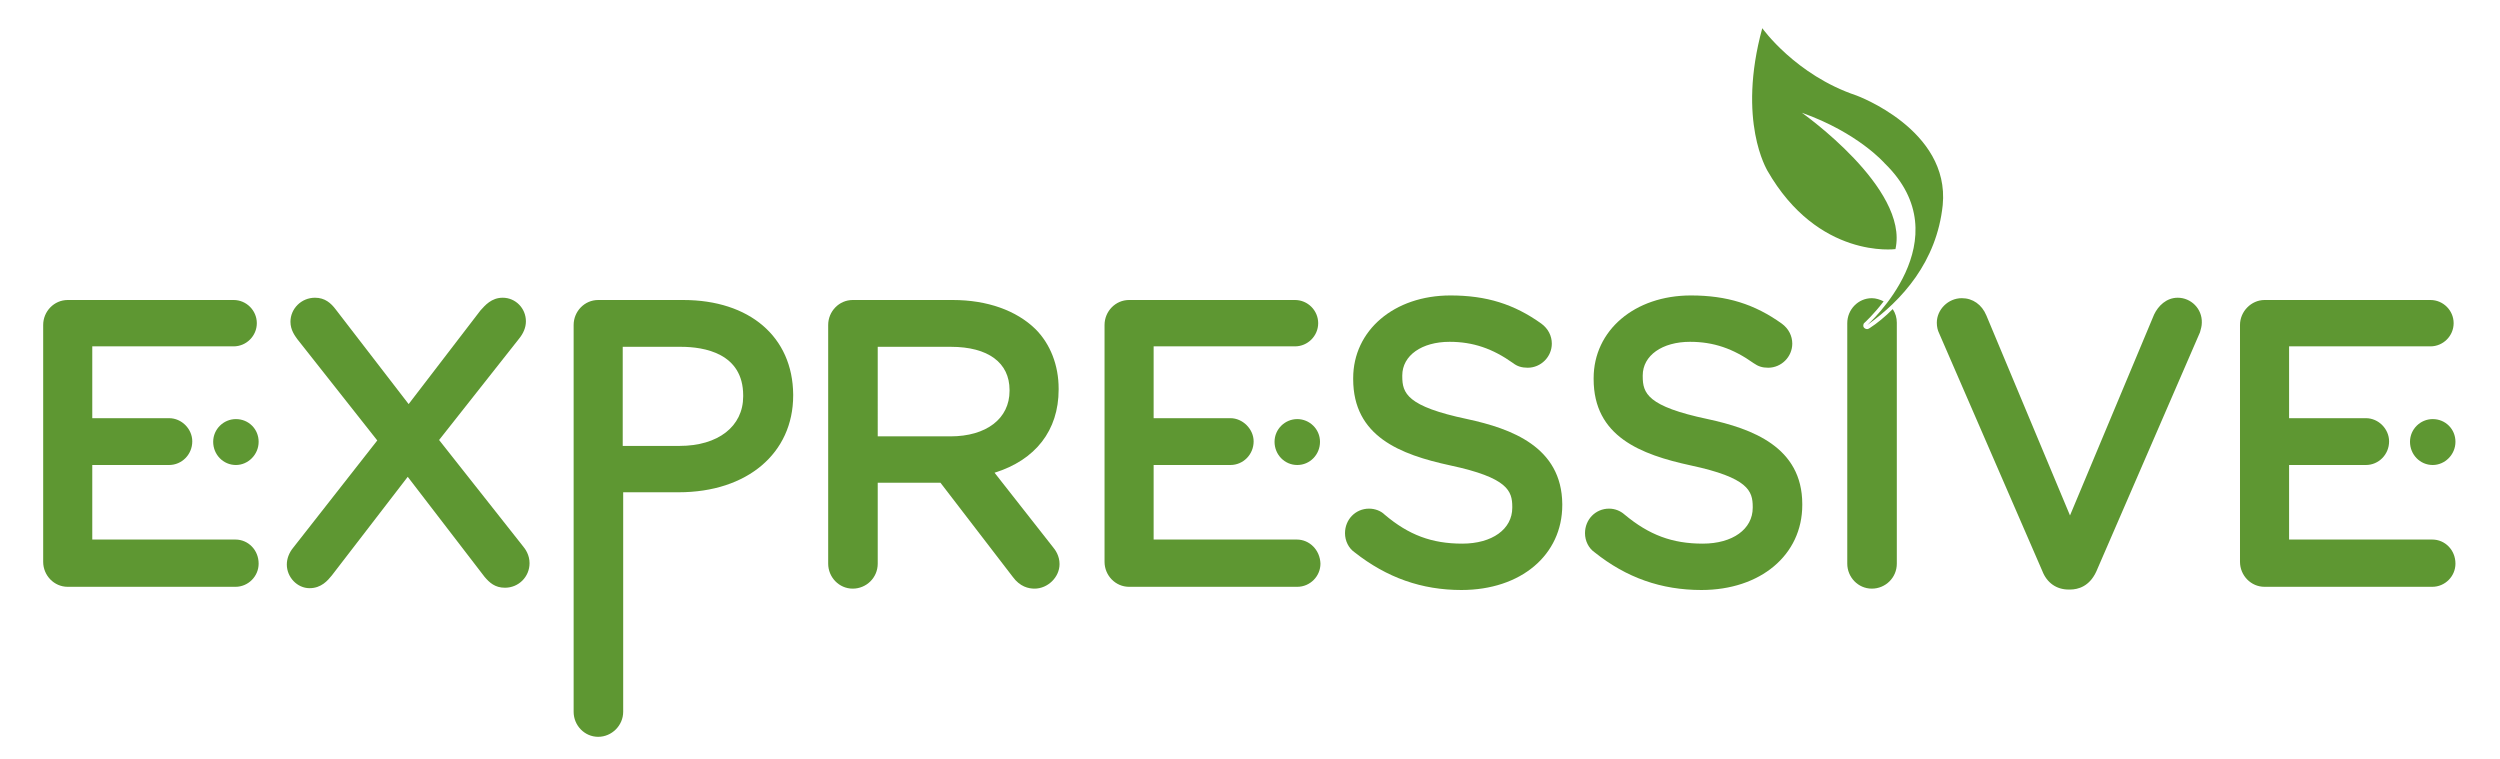
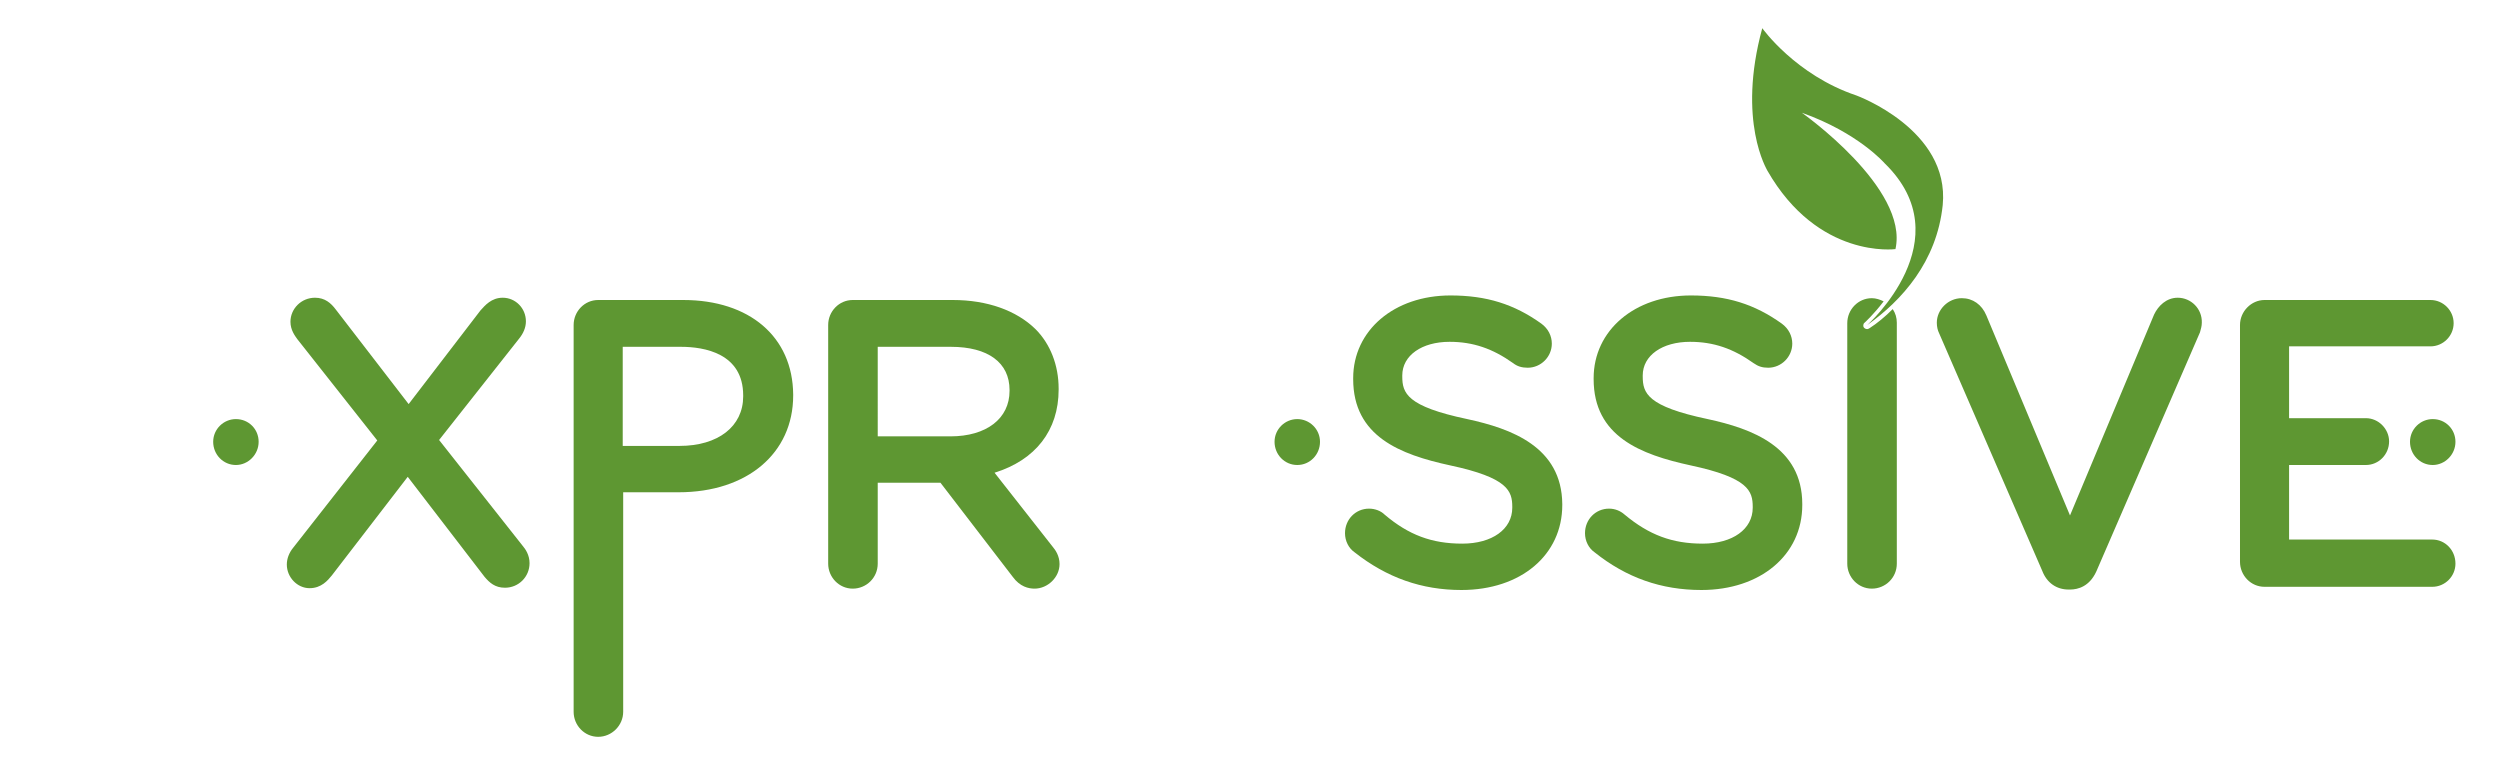
<svg xmlns="http://www.w3.org/2000/svg" version="1.1" id="Layer_1" x="0px" y="0px" viewBox="0 0 550 167" style="enable-background:new 0 0 550 167;" xml:space="preserve">
  <style type="text/css">
	.Arched_x0020_Green{fill:url(#SVGID_1_);stroke:#FFFFFF;stroke-width:0.25;stroke-miterlimit:1;}
	.st0{fill:#5E9732;}
</style>
  <linearGradient id="SVGID_1_" gradientUnits="userSpaceOnUse" x1="-22" y1="506.89" x2="-21.293" y2="506.183">
    <stop offset="0" style="stop-color:#20AC4B" />
    <stop offset="0.983" style="stop-color:#19361A" />
  </linearGradient>
  <g>
-     <path class="st0" d="M51.8,118.7H20.3v-16.4h16.9c2.8,0,5.1-2.3,5.1-5.2c0-2.7-2.3-5.1-5.1-5.1H20.3V76.2h31.1   c2.8,0,5.1-2.3,5.1-5.1c0-2.8-2.3-5.1-5.1-5.1H14.9c-3,0-5.4,2.5-5.4,5.5v52.1c0,3,2.4,5.5,5.4,5.5h36.9c2.8,0,5.1-2.3,5.1-5.1   C56.9,121,54.6,118.7,51.8,118.7z" />
    <path class="st0" d="M96.6,96.8l17.6-22.3c0.9-1.1,1.5-2.4,1.5-3.8c0-2.9-2.3-5.2-5.1-5.2c-2.5,0-3.9,1.7-4.9,2.8L89.9,88.9   L73.8,68c-1-1.3-2.3-2.5-4.5-2.5c-3,0-5.4,2.4-5.4,5.3c0,1.8,1,3.1,1.5,3.8L83,96.9l-18.5,23.6c-0.9,1.1-1.4,2.4-1.4,3.7   c0,2.8,2.3,5.2,5,5.2c2.6,0,4-1.7,4.9-2.8l16.7-21.7l16.9,22c1.1,1.3,2.3,2.4,4.5,2.4c3,0,5.4-2.4,5.4-5.4c0-1.8-0.9-3.1-1.5-3.8   L96.6,96.8z" />
    <path class="st0" d="M150.3,66h-18.7c-3,0-5.4,2.5-5.4,5.5v85.1c0,3,2.4,5.5,5.4,5.5c3,0,5.5-2.5,5.5-5.5v-48.3h12.2   c15.1,0,25.2-8.6,25.2-21.3v-0.2C174.4,74.1,164.9,66,150.3,66z M137,76.3h12.8c5.1,0,13.7,1.4,13.7,10.7v0.2   c0,6.6-5.5,10.9-14,10.9H137V76.3z" />
    <path class="st0" d="M209.6,66h-22c-3,0-5.4,2.5-5.4,5.5v52.5c0,3,2.4,5.5,5.4,5.5c3,0,5.5-2.4,5.5-5.5v-17.8h13.8l15.9,20.7   c1.6,2.2,3.5,2.6,4.8,2.6c2.9,0,5.5-2.5,5.5-5.4c0-1.8-0.9-3.1-1.5-3.8L218.8,104c9-2.8,14.1-9.3,14.1-18.3v-0.2   c0-5.1-1.8-9.8-5.1-13.1C223.6,68.3,217.2,66,209.6,66z M193.1,76.3h16.1c8.2,0,12.9,3.5,12.9,9.5v0.2c0,6.1-5.1,10-13,10h-16V76.3   z" />
-     <path class="st0" d="M285.3,118.7h-31.5v-16.4h16.9c2.8,0,5.1-2.3,5.1-5.2c0-2.7-2.4-5.1-5.1-5.1h-16.9V76.2h31.1   c2.8,0,5.1-2.3,5.1-5.1c0-2.8-2.3-5.1-5.1-5.1h-36.5c-3,0-5.4,2.5-5.4,5.5v52.1c0,3,2.4,5.5,5.4,5.5h37c2.8,0,5.1-2.3,5.1-5.1   C290.4,121,288.1,118.7,285.3,118.7z" />
    <path class="st0" d="M322.8,92.2c-13.3-2.8-14.3-5.7-14.3-9.4v-0.2c0-4.4,4.3-7.4,10.4-7.4c5.2,0,9.5,1.5,14,4.7   c0.9,0.7,1.9,1,3.2,1c2.9,0,5.3-2.4,5.3-5.3c0-1.7-0.8-3.3-2.3-4.4c-6-4.3-12.1-6.2-20-6.2c-12.4,0-21.4,7.7-21.4,18.2v0.2   c0,12.6,10.3,16.6,21.4,19c12.6,2.7,13.6,5.6,13.6,9.1v0.2c0,4.7-4.4,7.9-11,7.9c-6.7,0-11.8-1.9-17.1-6.4   c-0.8-0.8-2.1-1.3-3.4-1.3c-3,0-5.3,2.4-5.3,5.4c0,1.7,0.8,3.3,2.1,4.2c7.1,5.6,14.8,8.3,23.5,8.3c13.1,0,22.2-7.7,22.2-18.7v-0.2   C343.6,98.3,332.5,94.3,322.8,92.2z" />
    <path class="st0" d="M375.7,92.2c-13.3-2.8-14.3-5.7-14.3-9.4v-0.2c0-4.4,4.3-7.4,10.4-7.4c5.2,0,9.5,1.5,14,4.7c1,0.7,1.9,1,3.2,1   c2.9,0,5.3-2.4,5.3-5.3c0-1.7-0.8-3.3-2.3-4.4c-6-4.3-12.1-6.2-20-6.2c-12.4,0-21.4,7.7-21.4,18.2v0.2c0,12.6,10.3,16.6,21.4,19   c12.6,2.7,13.6,5.6,13.6,9.1v0.2c0,4.7-4.4,7.9-11,7.9c-6.7,0-11.8-1.9-17.2-6.4c-0.9-0.8-2.1-1.3-3.4-1.3c-3,0-5.3,2.4-5.3,5.4   c0,1.7,0.8,3.3,2.1,4.2c7,5.6,14.7,8.3,23.5,8.3c13,0,22.2-7.7,22.2-18.7v-0.2C396.5,98.3,385.4,94.3,375.7,92.2z" />
    <path class="st0" d="M479.1,65.5c-2.5,0-4.3,1.8-5.2,3.7l-18.5,44.2l-18.4-44c-1-2.4-3-3.8-5.4-3.8c-3,0-5.5,2.5-5.5,5.4   c0,0.9,0.2,1.7,0.5,2.3l22.7,52.3c1,2.6,3.1,4.1,5.8,4.1h0.3c1.8,0,4.3-0.7,5.8-4l22.8-52.6c0.2-0.7,0.4-1.4,0.4-2.1   C484.5,67.9,482,65.5,479.1,65.5z" />
    <path class="st0" d="M535.1,118.7h-31.5v-16.4h16.9c2.8,0,5.1-2.3,5.1-5.2c0-2.7-2.3-5.1-5.1-5.1h-16.9V76.2h31.1   c2.8,0,5.1-2.3,5.1-5.1c0-2.8-2.3-5.1-5.1-5.1h-36.5c-2.9,0-5.4,2.5-5.4,5.5v52.1c0,3,2.4,5.5,5.4,5.5h36.9c2.8,0,5.1-2.3,5.1-5.1   C540.2,121,537.9,118.7,535.1,118.7z" />
    <path class="st0" d="M56.9,97.2c0,2.8-2.3,5.1-5,5.1c-2.8,0-5-2.3-5-5.1c0-2.8,2.3-5,5-5C54.7,92.2,56.9,94.4,56.9,97.2z" />
    <path class="st0" d="M290.4,97.2c0,2.8-2.2,5.1-5,5.1c-2.8,0-5-2.3-5-5.1c0-2.8,2.3-5,5-5C288.1,92.2,290.4,94.4,290.4,97.2z" />
    <path class="st0" d="M540.2,97.2c0,2.8-2.3,5.1-5,5.1c-2.8,0-5-2.3-5-5.1c0-2.8,2.3-5,5-5C538,92.2,540.2,94.4,540.2,97.2z" />
    <path class="st0" d="M411.3,72.2c-0.2,0.1-0.3,0.2-0.5,0.2c-0.3,0-0.5-0.1-0.7-0.3c-0.3-0.3-0.2-0.9,0.1-1.1c0,0,2-1.8,4.2-4.7   c-0.8-0.4-1.7-0.7-2.6-0.7c-3,0-5.4,2.5-5.4,5.5v52.9c0,3,2.4,5.5,5.4,5.5c3,0,5.5-2.4,5.5-5.5V71c0-1.1-0.3-2.1-0.9-3   C414.7,69.7,413,71.1,411.3,72.2z" />
    <path class="st0" d="M387.7,6.2c0,0,7.3,10.3,20.7,14.8c0,0,20.6,7.5,19,24.1c-1.3,12.5-9,21-16.6,26.4c0,0,21.1-18.8,3.8-35.6   c0,0-5.8-6.7-18.2-11.1c0,0,23.6,16.6,20.6,30c0,0-17,2.3-28.2-17.3C388.8,37.4,382.1,26.7,387.7,6.2z" />
  </g>
</svg>